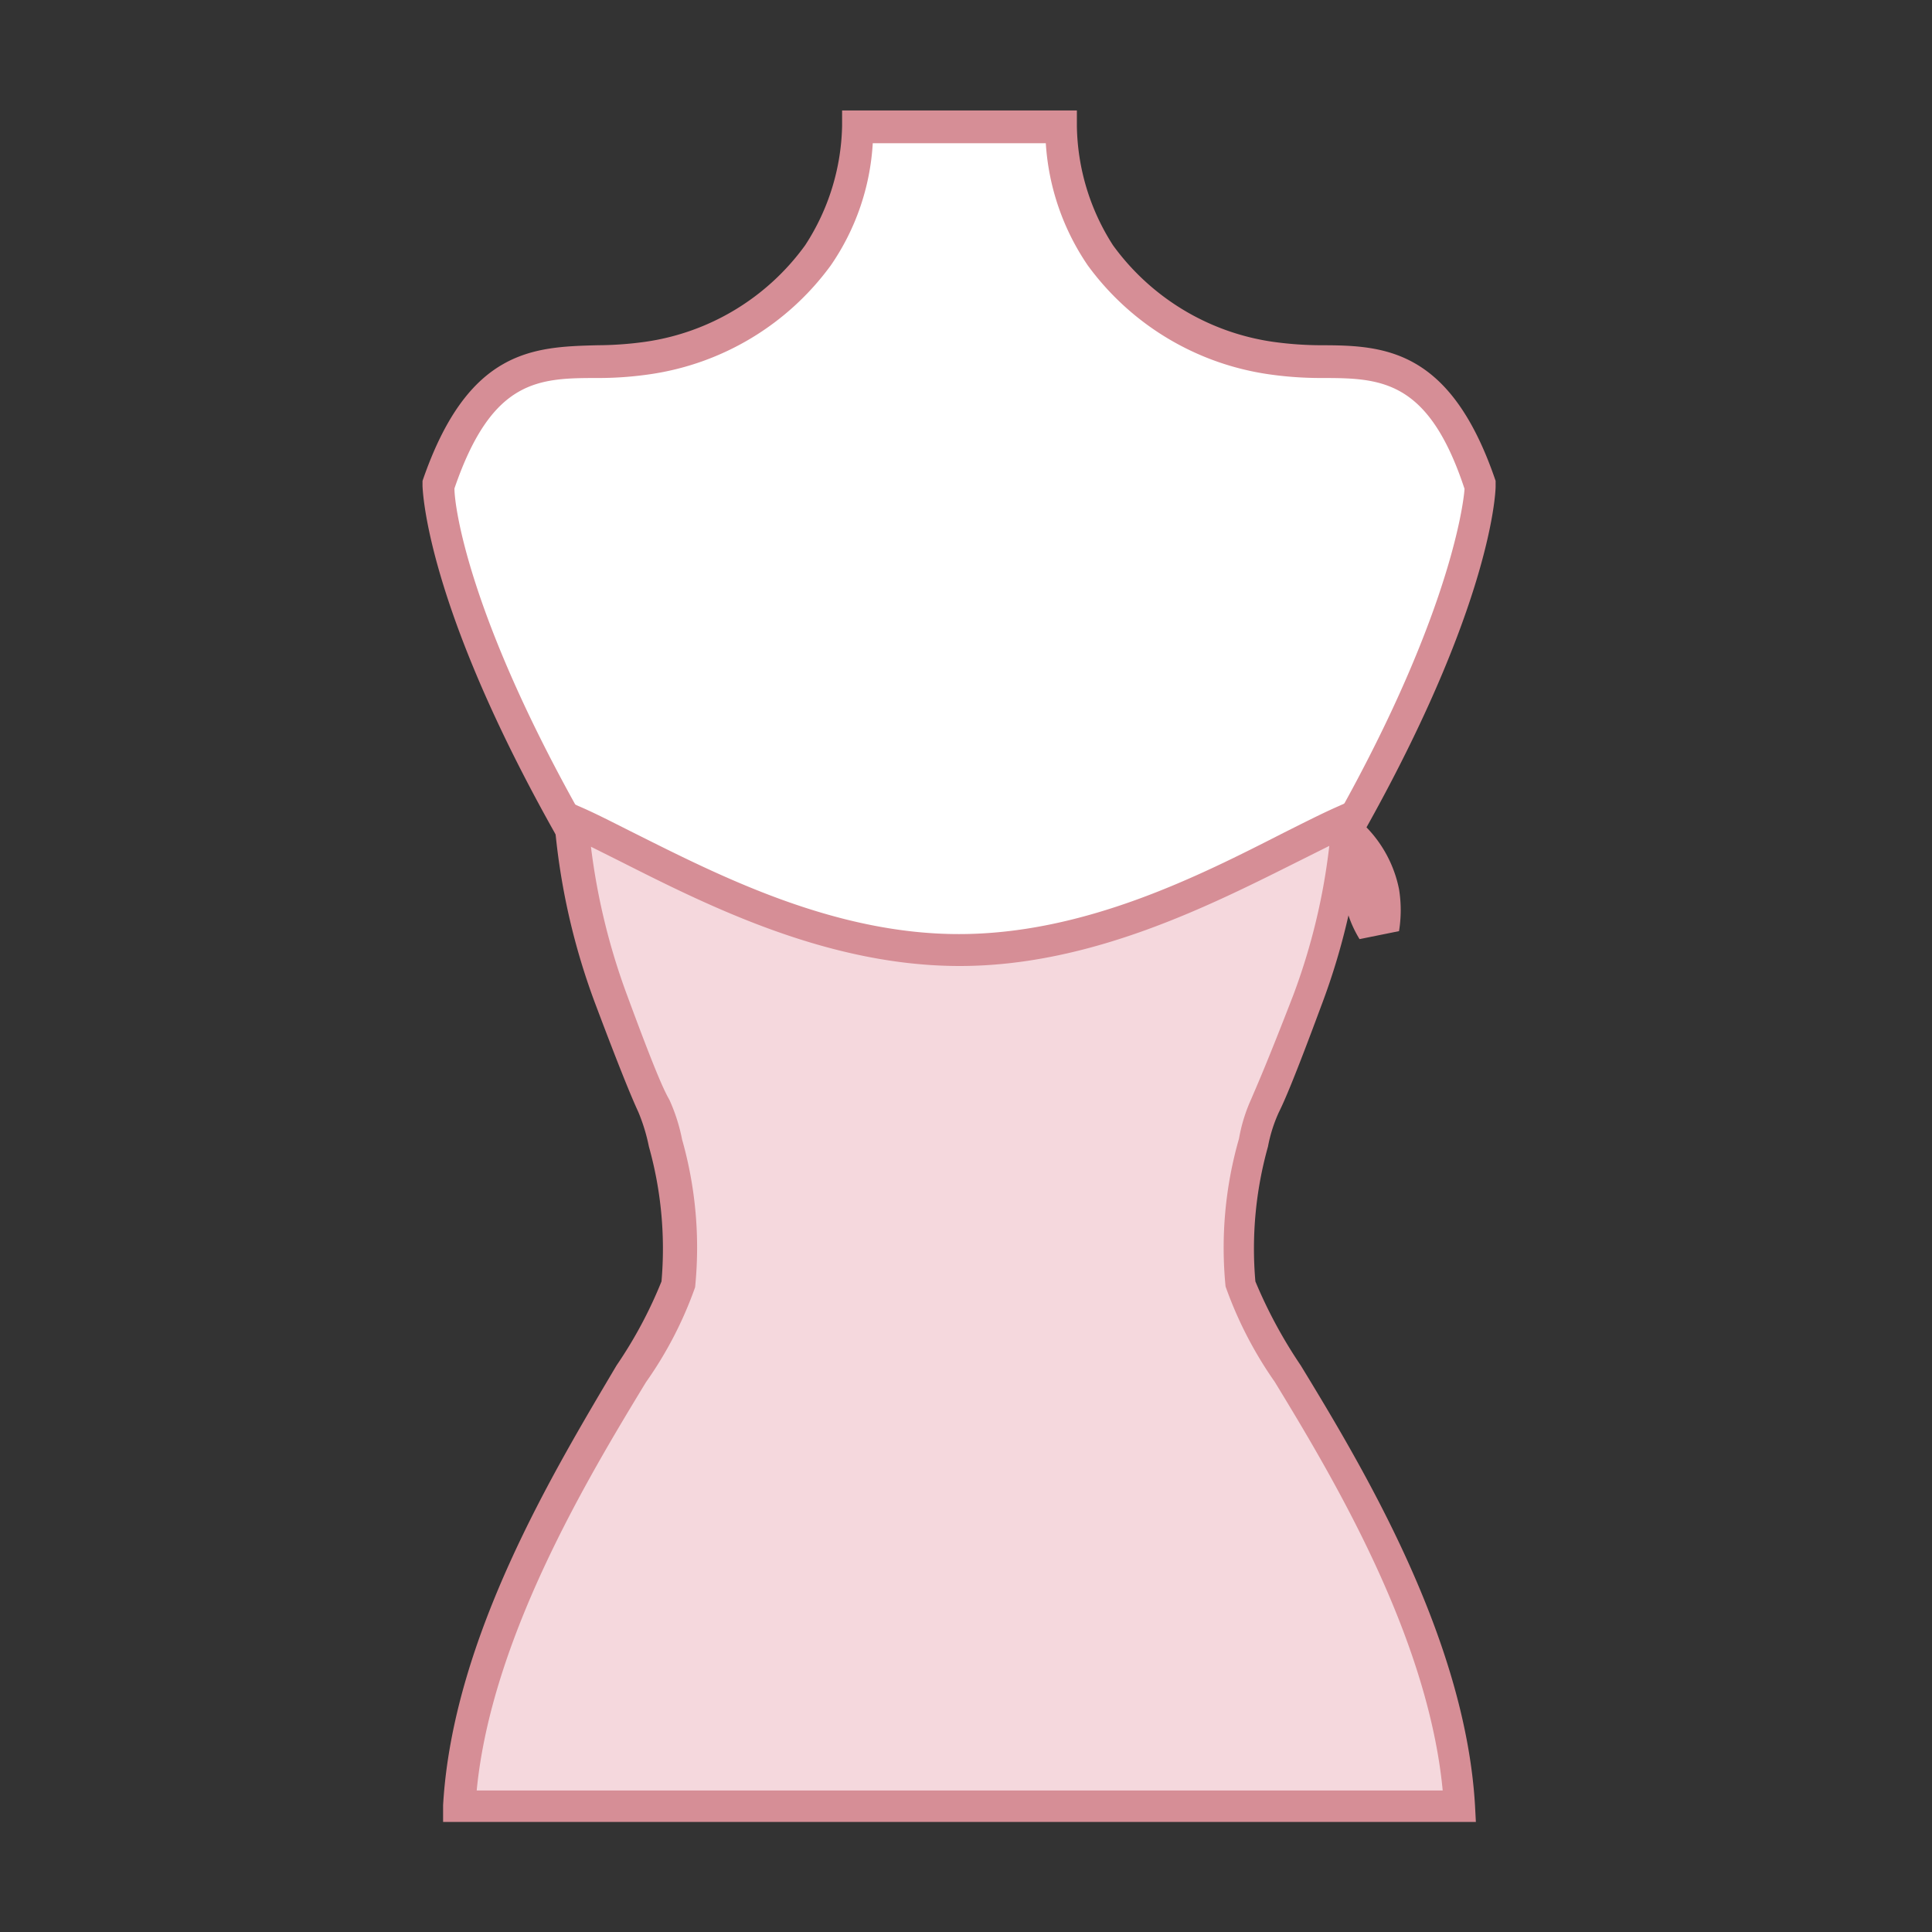
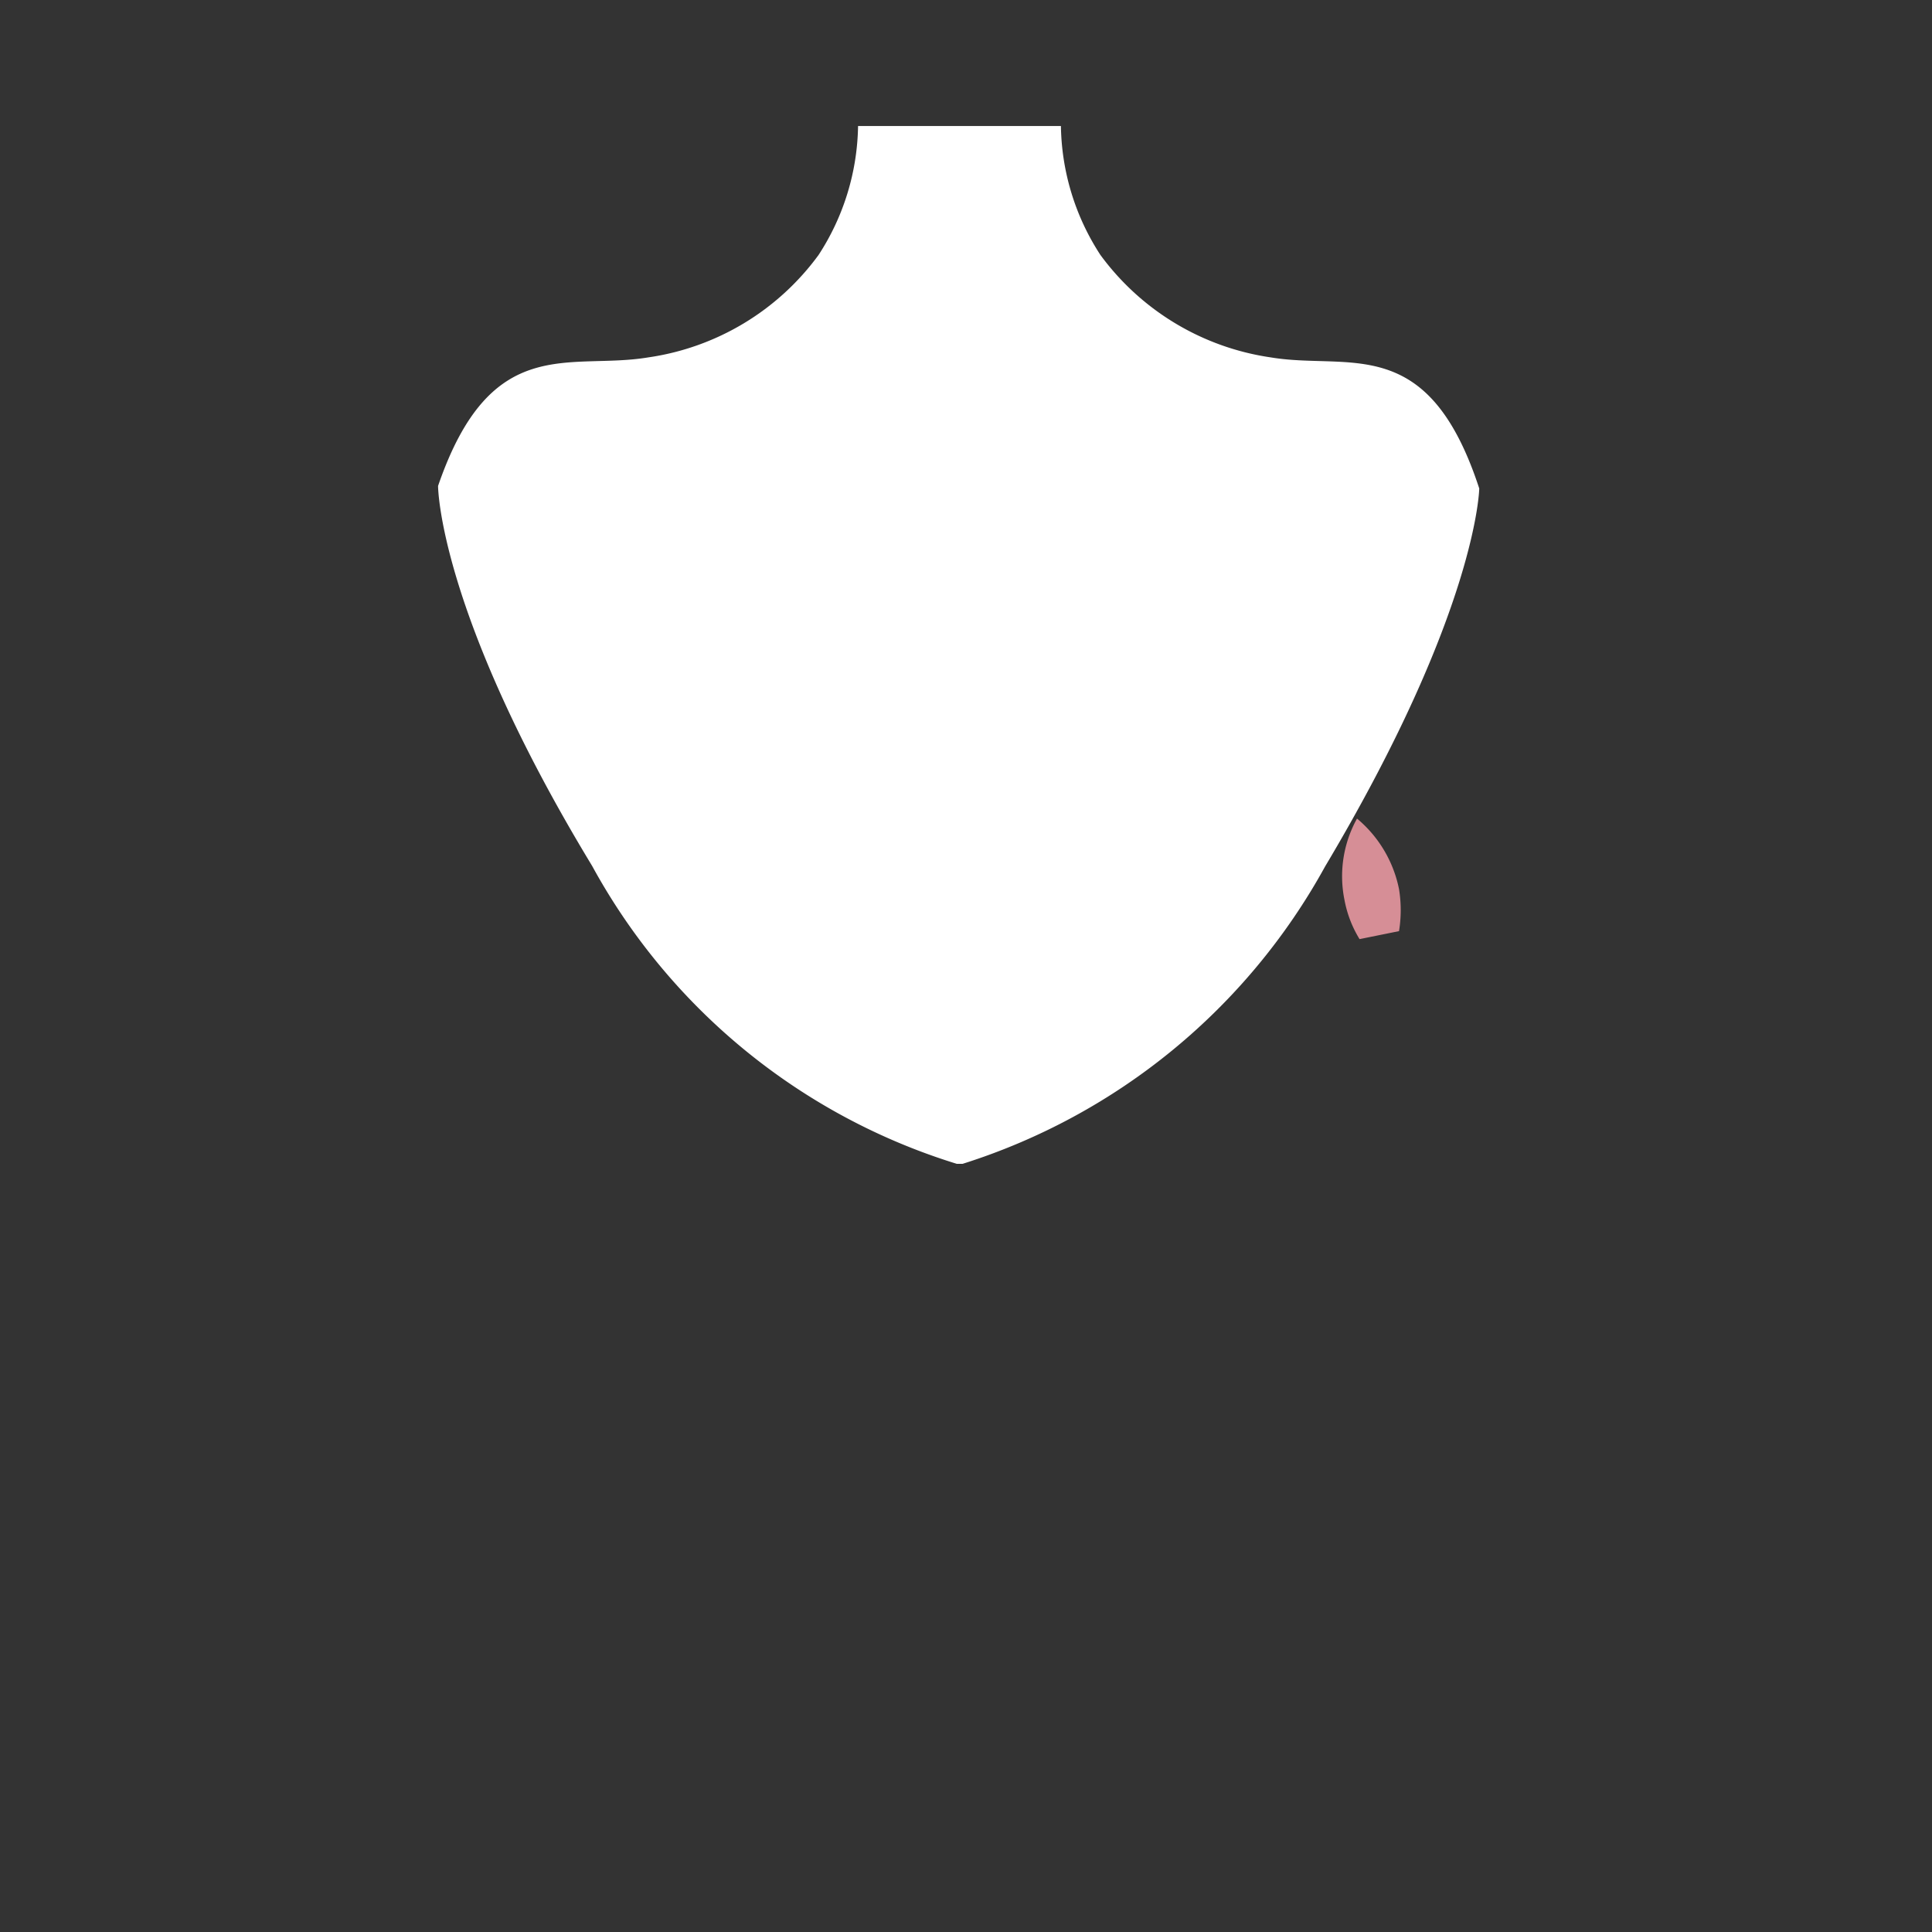
<svg xmlns="http://www.w3.org/2000/svg" t="1752501416425" class="icon" viewBox="0 0 1024 1024" version="1.1" p-id="60342" width="128" height="128">
  <rect x="0" y="0" width="1024" height="1024" fill="#333333" stroke="none" />
  <path d="M673.614 189.44a136.237 136.237 0 0 1-90.379-54.317A128.445 128.445 0 0 1 562.31 66.783h-107.52a128.445 128.445 0 0 1-20.925 68.341 135.791 135.791 0 0 1-90.379 54.317c-41.628 6.901-83.256-13.579-111.304 68.118 0 0 0 66.783 81.697 201.461a331.464 331.464 0 0 0 193.224 157.83h3.117a333.913 333.913 0 0 0 192.111-157.607c80.807-135.569 81.697-200.348 81.697-200.348C756.87 175.861 715.242 196.341 673.614 189.44z" fill="#FFFFFF" p-id="60343" />
-   <path d="M493.523 628.424l2.449-6.01a347.715 347.715 0 0 1-189.217-158.943c-80.807-136.237-82.588-203.019-82.81-205.69v-2.894c24.042-70.122 58.991-71.012 92.828-71.903a187.882 187.882 0 0 0 24.932-1.781 126.664 126.664 0 0 0 85.037-51.2A119.986 119.986 0 0 0 446.33 66.783v-8.237h124.438V66.783a119.986 119.986 0 0 0 19.144 63.221 127.11 127.11 0 0 0 85.037 51.2 187.882 187.882 0 0 0 24.932 1.781c33.837 0 69.009 1.781 92.828 71.903v2.894c0 2.671-2.003 69.454-82.81 205.69A345.043 345.043 0 0 1 515.562 623.304l-1.336 1.781h-5.788z m-252.661-369.53c0 9.795 8.237 74.797 80.362 195.896a323.45 323.45 0 0 0 187.437 153.823c18.922-4.675 116.647-34.727 187.214-153.6s79.694-186.101 80.362-195.896C756.87 200.348 731.27 200.348 699.437 200.348a192.779 192.779 0 0 1-27.158-2.003 144.25 144.25 0 0 1-95.722-57.656 129.113 129.113 0 0 1-22.261-64.779h-91.715a126.887 126.887 0 0 1-22.261 64.779 144.25 144.25 0 0 1-95.722 57.656 188.104 188.104 0 0 1-26.936 2.003c-31.833 0-56.765 0-76.8 58.546z" fill="#D68E96" p-id="60344" />
-   <path d="M657.809 680.292a205.69 205.69 0 0 1 6.901-74.797c6.901-27.381 0 0 27.826-75.019a336.362 336.362 0 0 0 20.925-95.944c-44.522 20.48-119.986 68.786-204.8 68.786s-160.056-48.306-205.023-68.786a336.362 336.362 0 0 0 20.925 95.944c27.826 75.019 20.925 47.638 27.826 75.019a205.69 205.69 0 0 1 6.901 74.797c-4.452 27.381-108.633 154.268-114.421 276.925h528.473c-6.901-122.657-110.859-249.544-115.534-276.925z" fill="#F5D8DD" p-id="60345" />
-   <path d="M782.247 965.677H234.852v-8.904c5.12-89.043 59.437-178.087 91.937-233.071a233.294 233.294 0 0 0 23.819-44.522 200.348 200.348 0 0 0-6.678-71.457 97.057 97.057 0 0 0-5.565-18.254c-2.671-5.788-8.014-18.031-22.261-55.875a358.177 358.177 0 0 1-22.261-98.393v-13.802l12.689 5.788c8.904 3.784 18.699 8.904 29.384 14.247 44.522 22.261 105.517 53.649 172.299 53.649s127.555-30.943 172.077-53.649c10.685-5.343 20.703-10.463 29.384-14.247l12.689-5.788v13.802a358.177 358.177 0 0 1-22.261 98.393c-14.024 37.843-19.367 50.087-22.261 55.875a77.913 77.913 0 0 0-5.788 18.254 200.348 200.348 0 0 0-6.678 71.457 253.551 253.551 0 0 0 24.042 44.522C722.365 777.795 776.682 868.174 781.802 957.217z m-529.586-16.696h512c-7.791-81.697-58.101-165.843-89.043-216.598a209.92 209.92 0 0 1-26.045-50.532 209.697 209.697 0 0 1 7.123-78.358 86.817 86.817 0 0 1 6.456-20.925c2.449-5.788 7.791-17.586 22.261-54.984a333.913 333.913 0 0 0 19.144-79.249l-15.583 7.791C642.226 479.499 578.783 512 508.661 512s-133.565-32.056-179.868-55.43l-15.583-7.791a347.047 347.047 0 0 0 19.367 79.249c13.802 37.398 18.922 49.197 22.261 54.984a94.831 94.831 0 0 1 6.678 20.925 209.92 209.92 0 0 1 6.901 78.358 206.136 206.136 0 0 1-26.045 50.31C311.652 783.137 260.452 868.174 252.661 948.981z" fill="#D68E96" p-id="60346" />
  <path d="M741.51 493.523a69.454 69.454 0 0 0 0-22.261 65.447 65.447 0 0 0-22.261-37.398 62.998 62.998 0 0 0-6.678 42.963 60.995 60.995 0 0 0 8.014 20.925z" fill="#D68E96" p-id="60347" />
</svg>